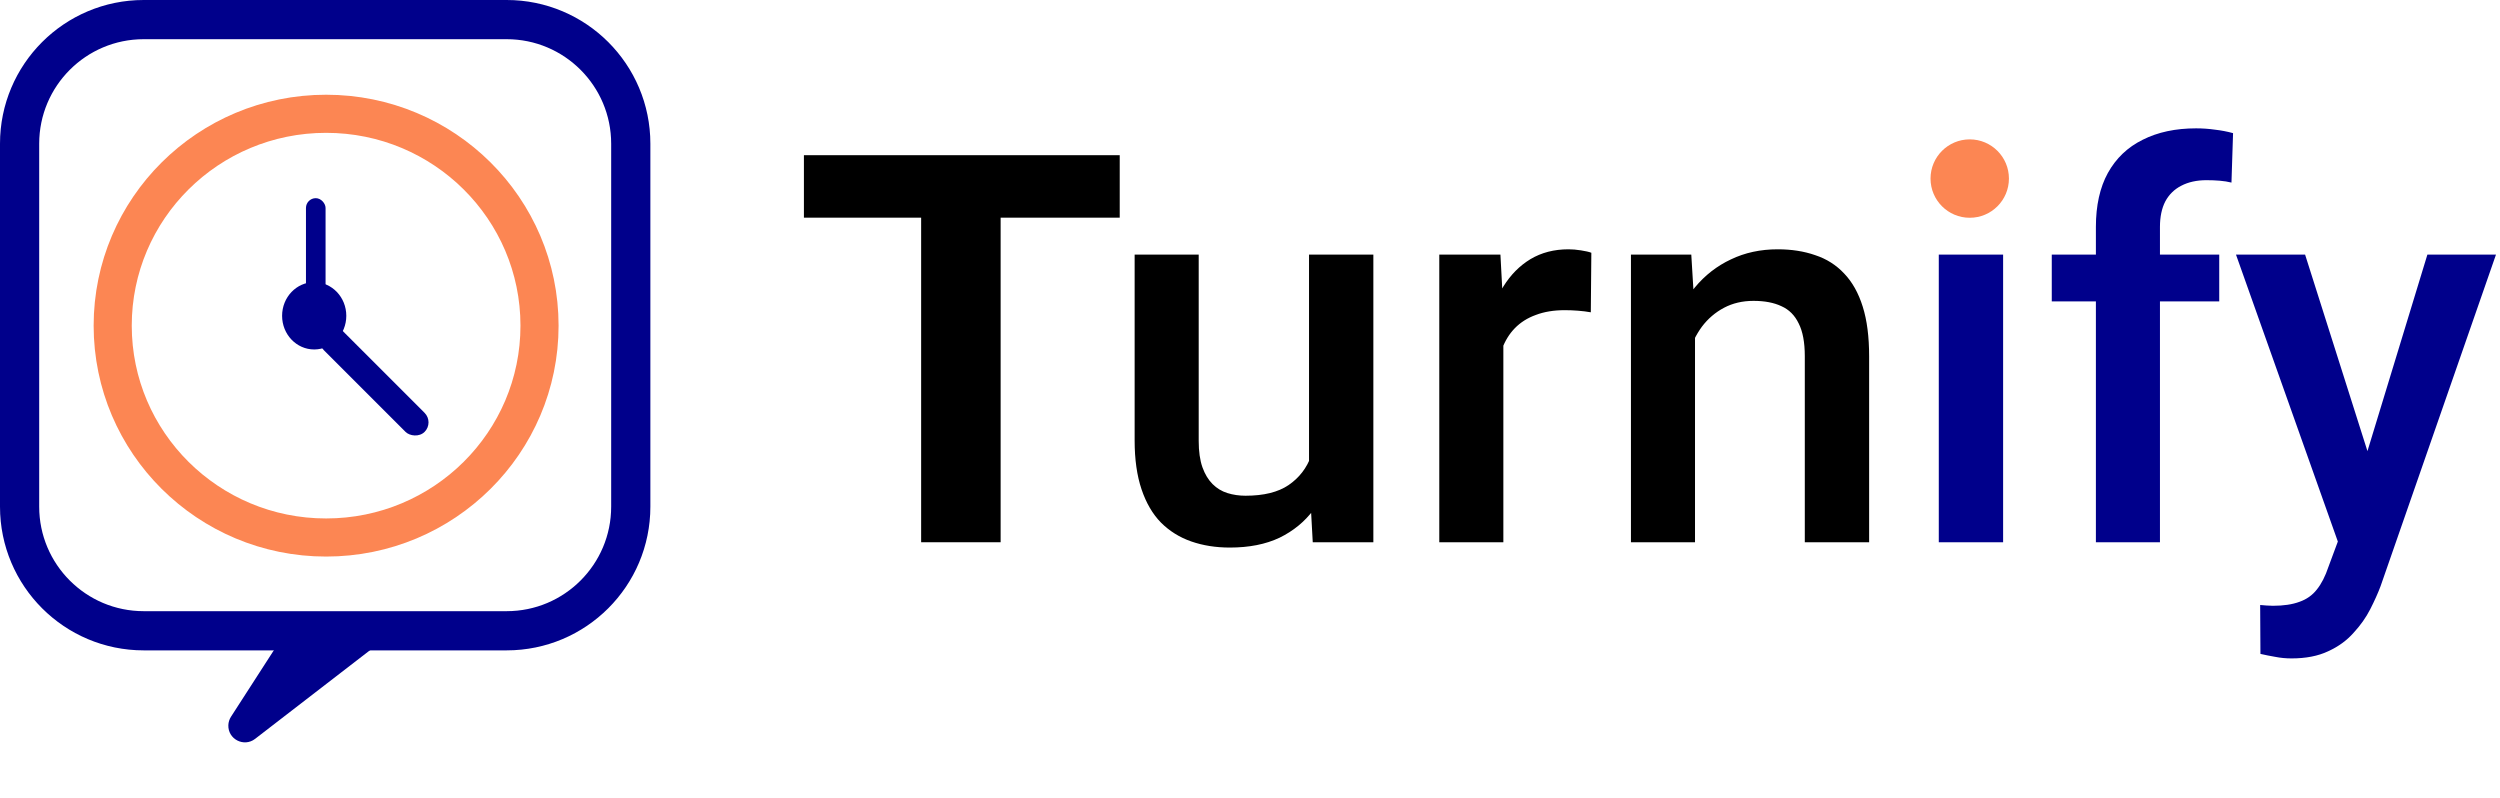
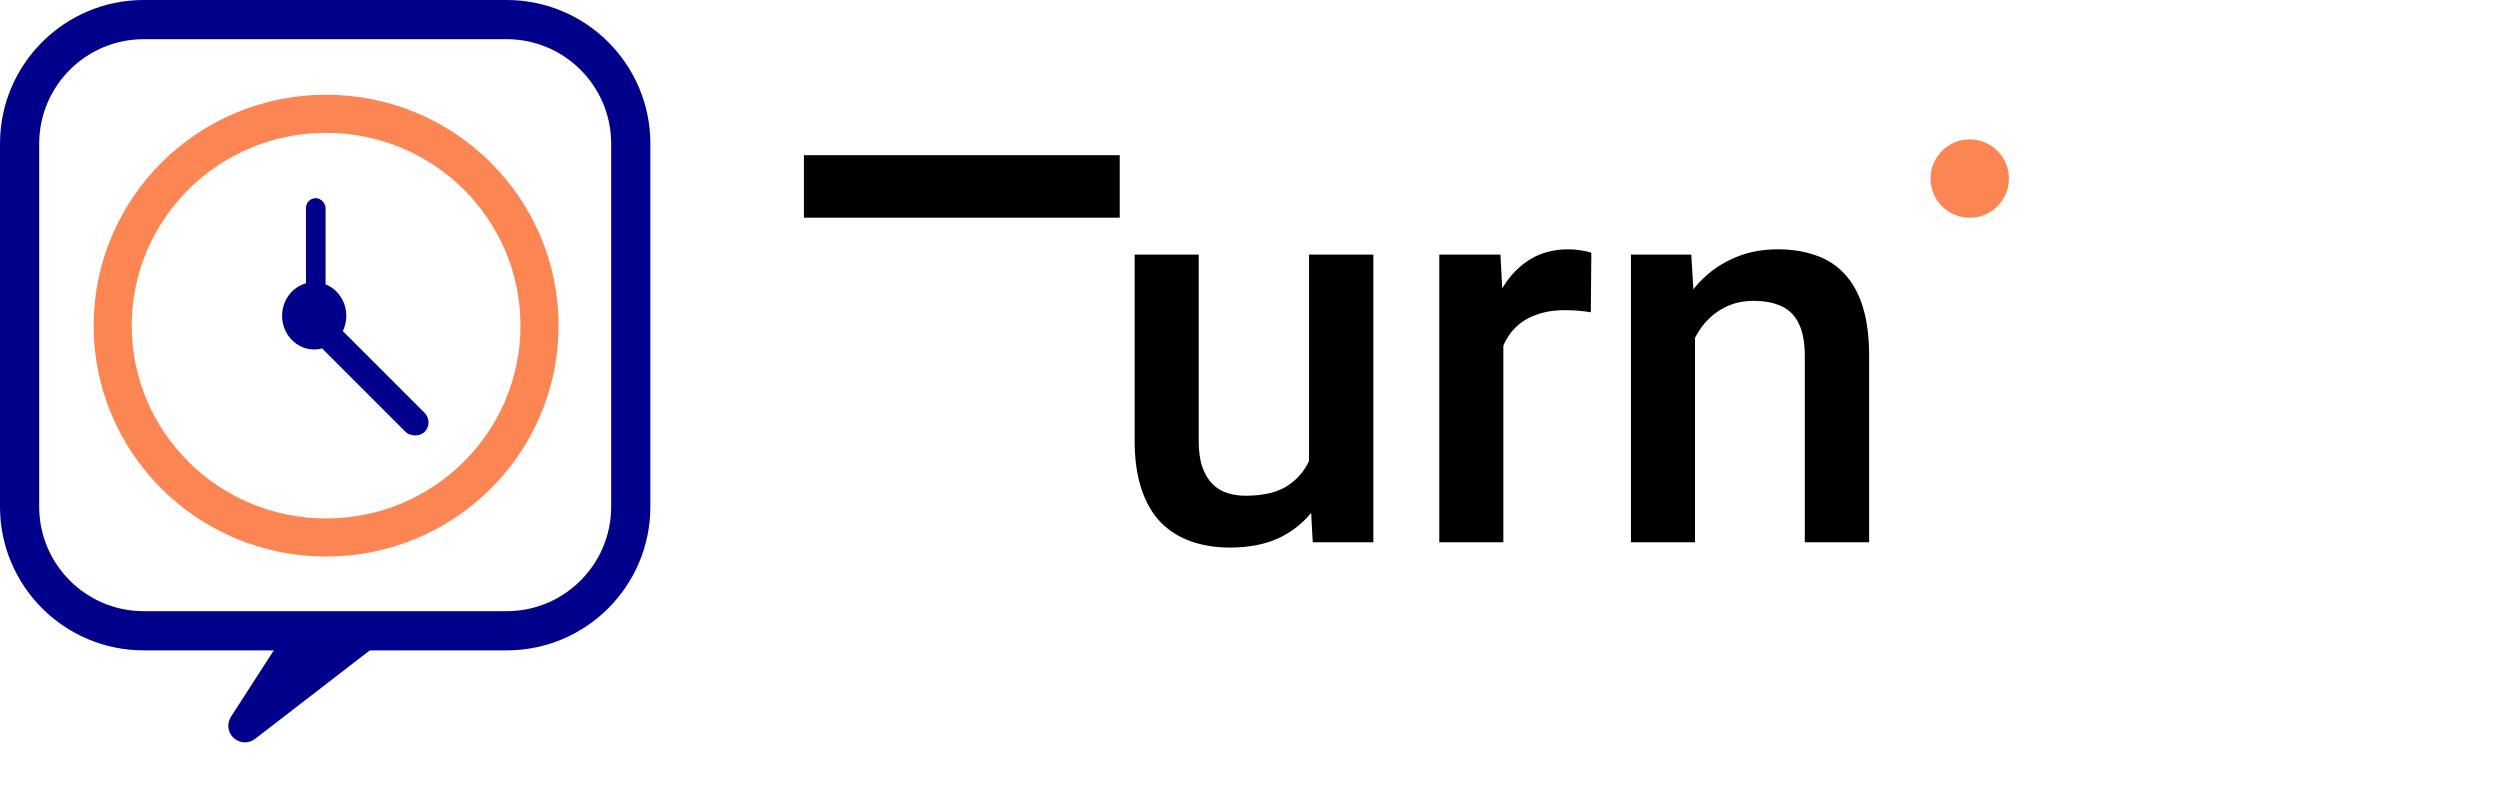
<svg xmlns="http://www.w3.org/2000/svg" width="2296" height="733" viewBox="0 0 2296 733" fill="none">
  <path d="M132 18H465.303C528.263 18 579.303 69.04 579.303 132V465.303C579.303 528.263 528.263 579.303 465.303 579.303H132C69.04 579.303 18 528.263 18 465.303V132C18 69.04 69.04 18 132 18Z" stroke="#00008B" stroke-width="36" />
  <path d="M212.135 658.261L268.193 571.326C270.179 568.246 273.833 566.678 277.433 567.361L338.831 579.003C346.459 580.449 348.799 590.229 342.651 594.971L234.258 678.592C224.044 686.472 209.27 678.893 209.711 666.001C209.805 663.249 210.643 660.575 212.135 658.261Z" fill="#00008B" />
  <path d="M299.5 104.5C407.858 104.5 495.5 191.724 495.5 299.073C495.5 406.423 407.859 493.647 299.5 493.647C191.141 493.647 103.5 406.423 103.5 299.073C103.5 191.724 191.142 104.5 299.5 104.5Z" stroke="#FC8653" stroke-width="35" />
  <ellipse cx="288.563" cy="290.039" rx="29.481" ry="30.908" fill="#00008B" />
  <rect x="281" y="182" width="18" height="100" rx="9" fill="#00008B" />
  <rect x="288.562" y="312.754" width="24.726" height="131" rx="12.363" transform="rotate(-45 288.562 312.754)" fill="#00008B" />
-   <path d="M918.979 142.531V498H845.98V142.531H918.979ZM1028.35 142.531V199.904H738.314V142.531H1028.35Z" fill="black" />
+   <path d="M918.979 142.531V498H845.98H918.979ZM1028.35 142.531V199.904H738.314V142.531H1028.35Z" fill="black" />
  <path d="M1202.21 435.744V233.84H1261.29V498H1205.63L1202.21 435.744ZM1210.51 380.812L1230.29 380.324C1230.29 398.065 1228.33 414.423 1224.43 429.396C1220.52 444.208 1214.5 457.147 1206.36 468.215C1198.22 479.12 1187.8 487.665 1175.11 493.85C1162.41 499.872 1147.2 502.883 1129.46 502.883C1116.6 502.883 1104.8 501.011 1094.05 497.268C1083.31 493.524 1074.04 487.746 1066.22 479.934C1058.57 472.121 1052.63 461.949 1048.4 449.416C1044.17 436.883 1042.05 421.91 1042.05 404.494V233.84H1100.89V404.982C1100.89 414.585 1102.03 422.642 1104.31 429.152C1106.59 435.5 1109.68 440.627 1113.59 444.533C1117.49 448.439 1122.05 451.206 1127.26 452.834C1132.47 454.462 1138 455.275 1143.86 455.275C1160.62 455.275 1173.81 452.02 1183.41 445.51C1193.18 438.837 1200.09 429.885 1204.16 418.654C1208.39 407.424 1210.51 394.81 1210.51 380.812ZM1380.68 284.133V498H1321.84V233.84H1377.99L1380.68 284.133ZM1461.49 232.131L1461 286.818C1457.42 286.167 1453.51 285.679 1449.28 285.354C1445.21 285.028 1441.14 284.865 1437.07 284.865C1426.98 284.865 1418.11 286.33 1410.46 289.26C1402.81 292.027 1396.38 296.096 1391.17 301.467C1386.13 306.675 1382.22 313.023 1379.46 320.51C1376.69 327.997 1375.06 336.379 1374.57 345.656L1361.14 346.633C1361.14 330.031 1362.77 314.65 1366.03 300.49C1369.28 286.33 1374.17 273.879 1380.68 263.137C1387.35 252.395 1395.65 244.012 1405.58 237.99C1415.67 231.968 1427.31 228.957 1440.49 228.957C1444.07 228.957 1447.9 229.283 1451.96 229.934C1456.2 230.585 1459.37 231.317 1461.49 232.131ZM1556.7 290.236V498H1497.86V233.84H1553.28L1556.7 290.236ZM1546.2 356.154L1527.16 355.91C1527.32 337.193 1529.93 320.021 1534.97 304.396C1540.18 288.771 1547.34 275.344 1556.46 264.113C1565.73 252.883 1576.8 244.257 1589.66 238.234C1602.52 232.049 1616.84 228.957 1632.63 228.957C1645.32 228.957 1656.8 230.747 1667.05 234.328C1677.47 237.746 1686.34 243.361 1693.66 251.174C1701.15 258.986 1706.85 269.159 1710.75 281.691C1714.66 294.061 1716.61 309.279 1716.61 327.346V498H1657.53V327.102C1657.53 314.406 1655.66 304.396 1651.92 297.072C1648.34 289.585 1643.05 284.296 1636.05 281.203C1629.21 277.948 1620.67 276.32 1610.41 276.32C1600.32 276.32 1591.29 278.436 1583.31 282.668C1575.34 286.9 1568.58 292.678 1563.05 300.002C1557.68 307.326 1553.53 315.79 1550.6 325.393C1547.67 334.995 1546.2 345.249 1546.2 356.154Z" fill="black" />
-   <path d="M1839.66 233.84V498H1780.58V233.84H1839.66ZM1776.67 164.504C1776.67 155.552 1779.6 148.146 1785.46 142.287C1791.48 136.265 1799.78 133.254 1810.36 133.254C1820.78 133.254 1829 136.265 1835.02 142.287C1841.04 148.146 1844.05 155.552 1844.05 164.504C1844.05 173.293 1841.04 180.617 1835.02 186.477C1829 192.336 1820.78 195.266 1810.36 195.266C1799.78 195.266 1791.48 192.336 1785.46 186.477C1779.6 180.617 1776.67 173.293 1776.67 164.504ZM1983.7 498H1924.87V208.449C1924.87 188.755 1928.53 172.235 1935.85 158.889C1943.34 145.38 1954 135.207 1967.83 128.371C1981.67 121.372 1998.03 117.873 2016.91 117.873C2022.77 117.873 2028.54 118.28 2034.24 119.094C2039.94 119.745 2045.47 120.803 2050.84 122.268L2049.38 167.678C2046.12 166.864 2042.54 166.294 2038.63 165.969C2034.89 165.643 2030.82 165.48 2026.43 165.48C2017.48 165.48 2009.74 167.189 2003.23 170.607C1996.89 173.863 1992 178.664 1988.59 185.012C1985.33 191.359 1983.7 199.172 1983.7 208.449V498ZM2038.15 233.84V276.809H1884.34V233.84H2038.15ZM2157.53 469.191L2229.31 233.84H2292.3L2186.34 538.283C2183.9 544.794 2180.72 551.874 2176.82 559.523C2172.91 567.173 2167.79 574.416 2161.44 581.252C2155.25 588.251 2147.52 593.866 2138.24 598.098C2128.97 602.492 2117.74 604.689 2104.55 604.689C2099.34 604.689 2094.3 604.201 2089.42 603.225C2084.7 602.411 2080.22 601.516 2075.99 600.539L2075.74 555.617C2077.37 555.78 2079.32 555.943 2081.6 556.105C2084.04 556.268 2086 556.35 2087.46 556.35C2097.23 556.35 2105.37 555.129 2111.88 552.688C2118.39 550.409 2123.68 546.665 2127.75 541.457C2131.98 536.249 2135.56 529.25 2138.49 520.461L2157.53 469.191ZM2117 233.84L2179.75 431.594L2190.25 493.605L2149.47 504.104L2053.53 233.84H2117Z" fill="#00008B" />
  <path d="M1845 164C1845 183.882 1828.88 200 1809 200C1789.12 200 1773 183.882 1773 164C1773 144.118 1789.12 128 1809 128C1828.88 128 1845 144.118 1845 164Z" fill="#FC8653" />
</svg>